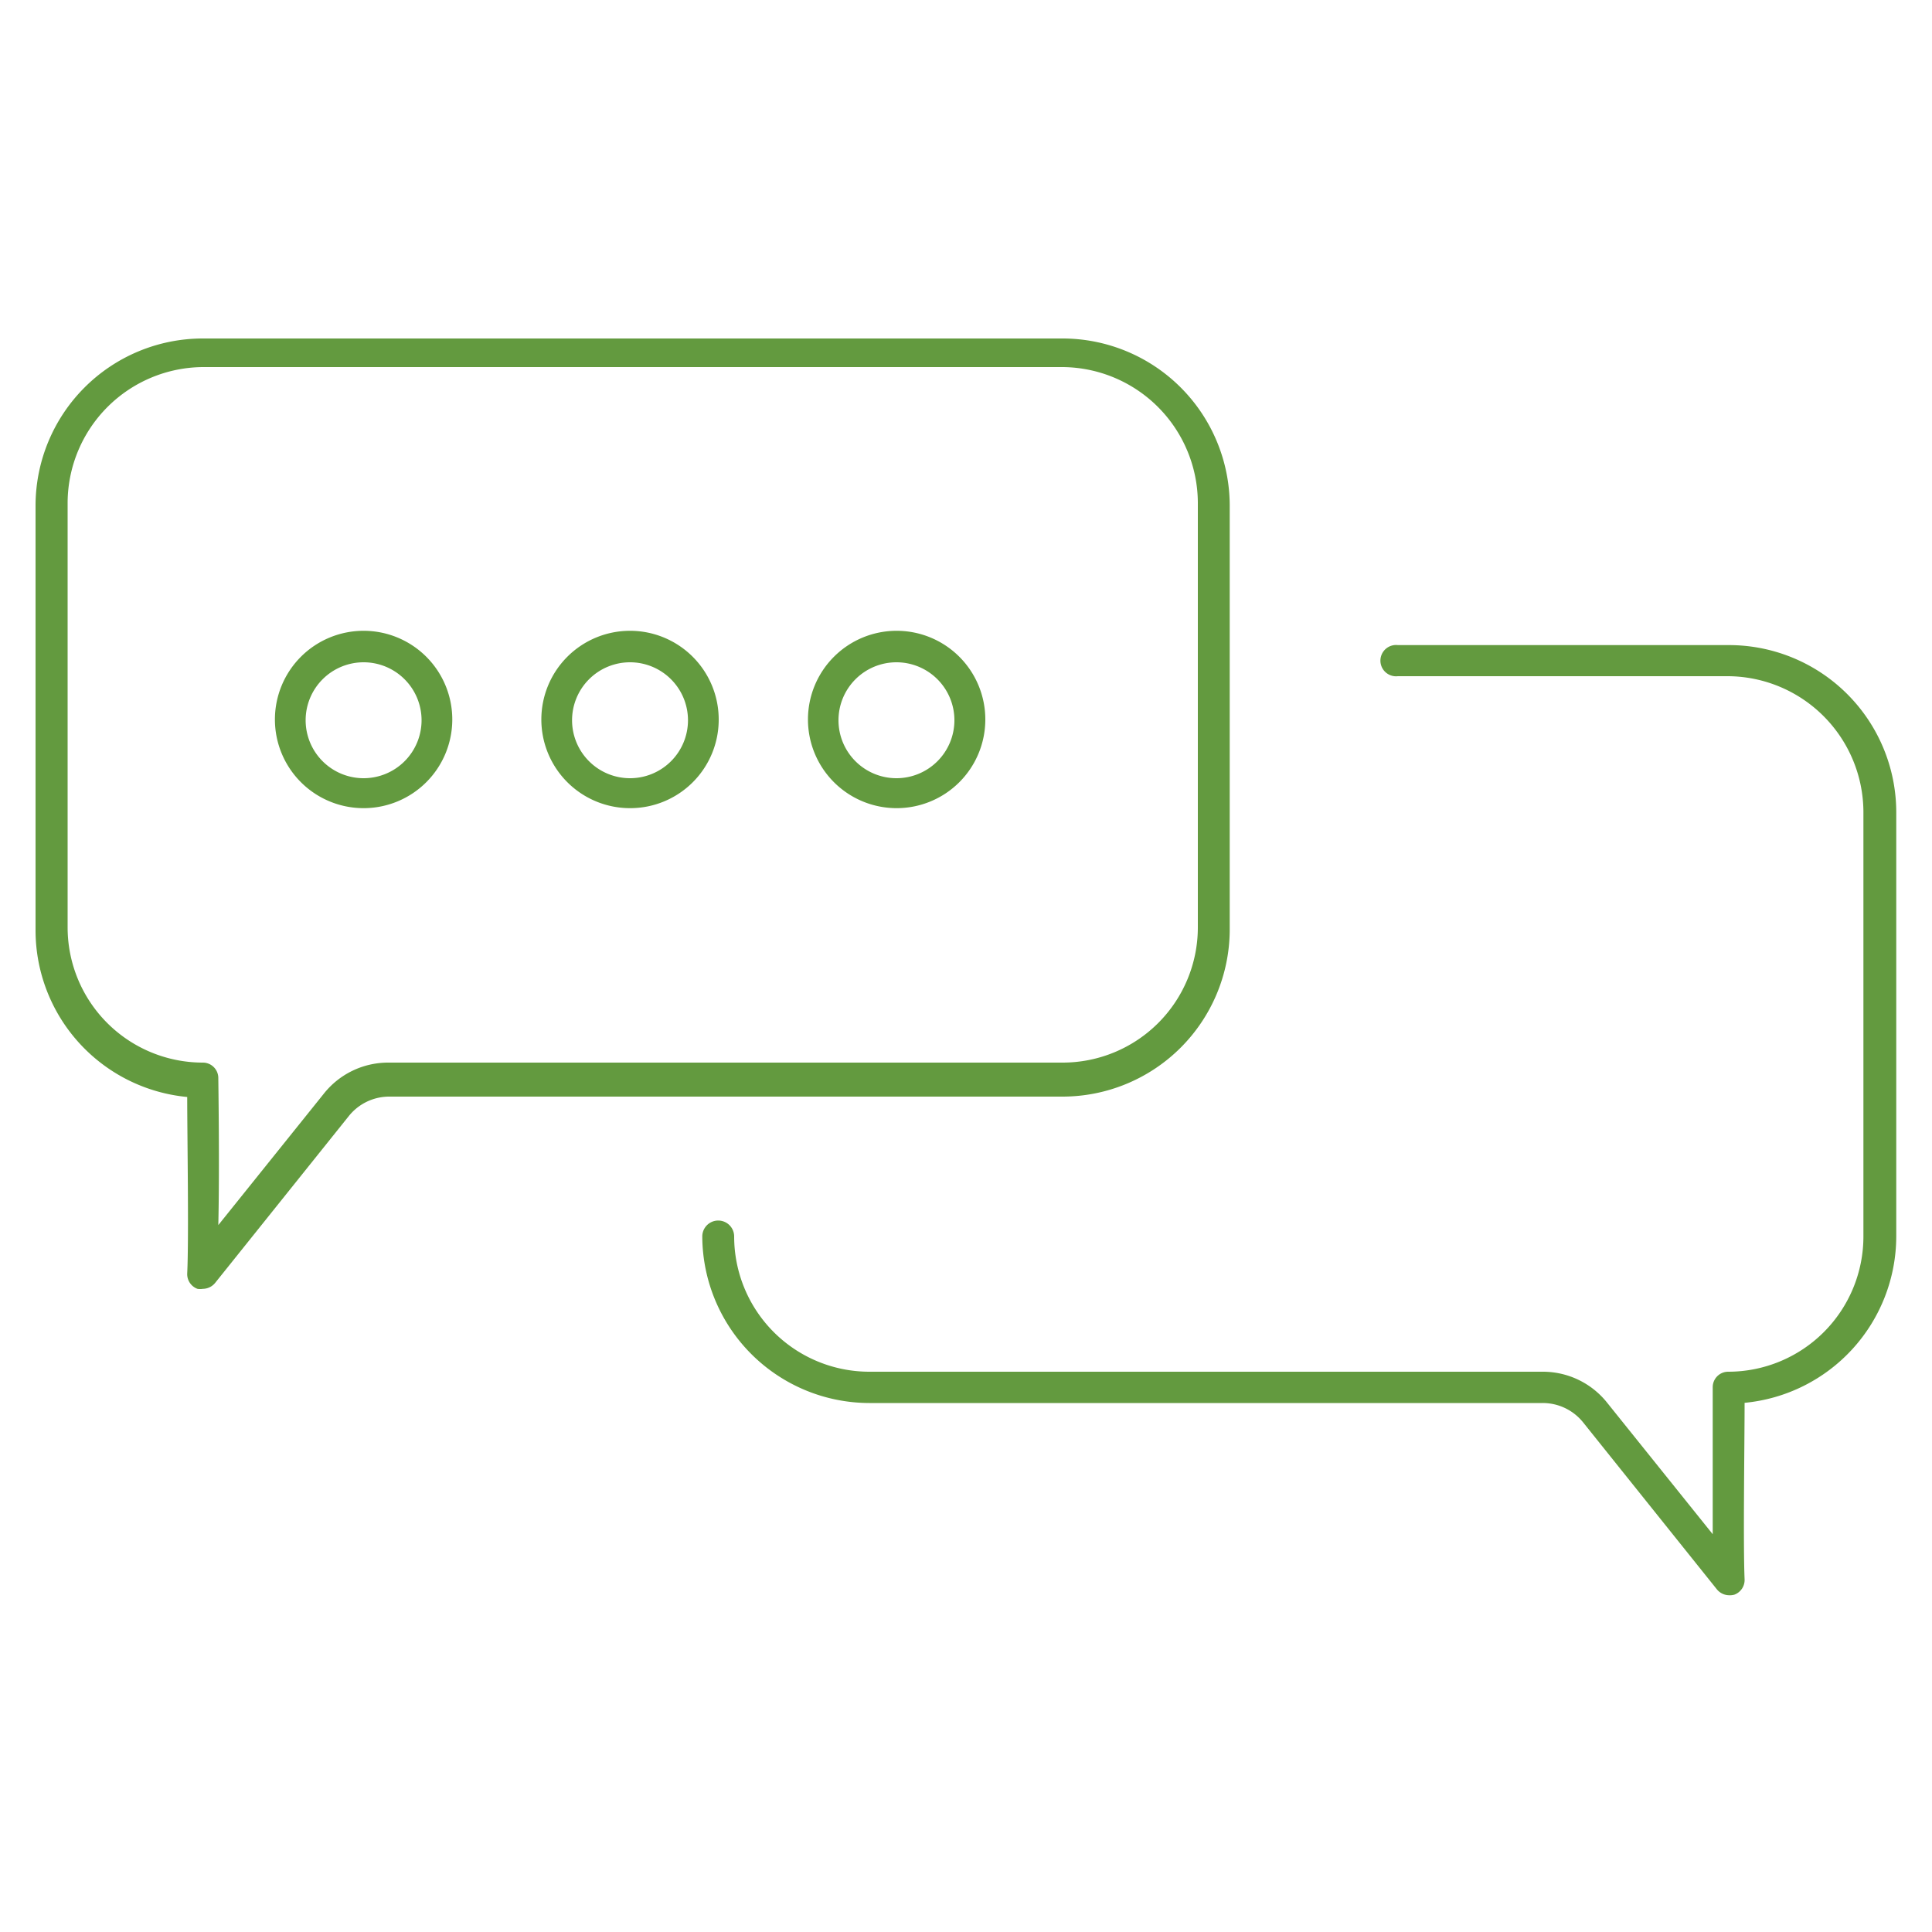
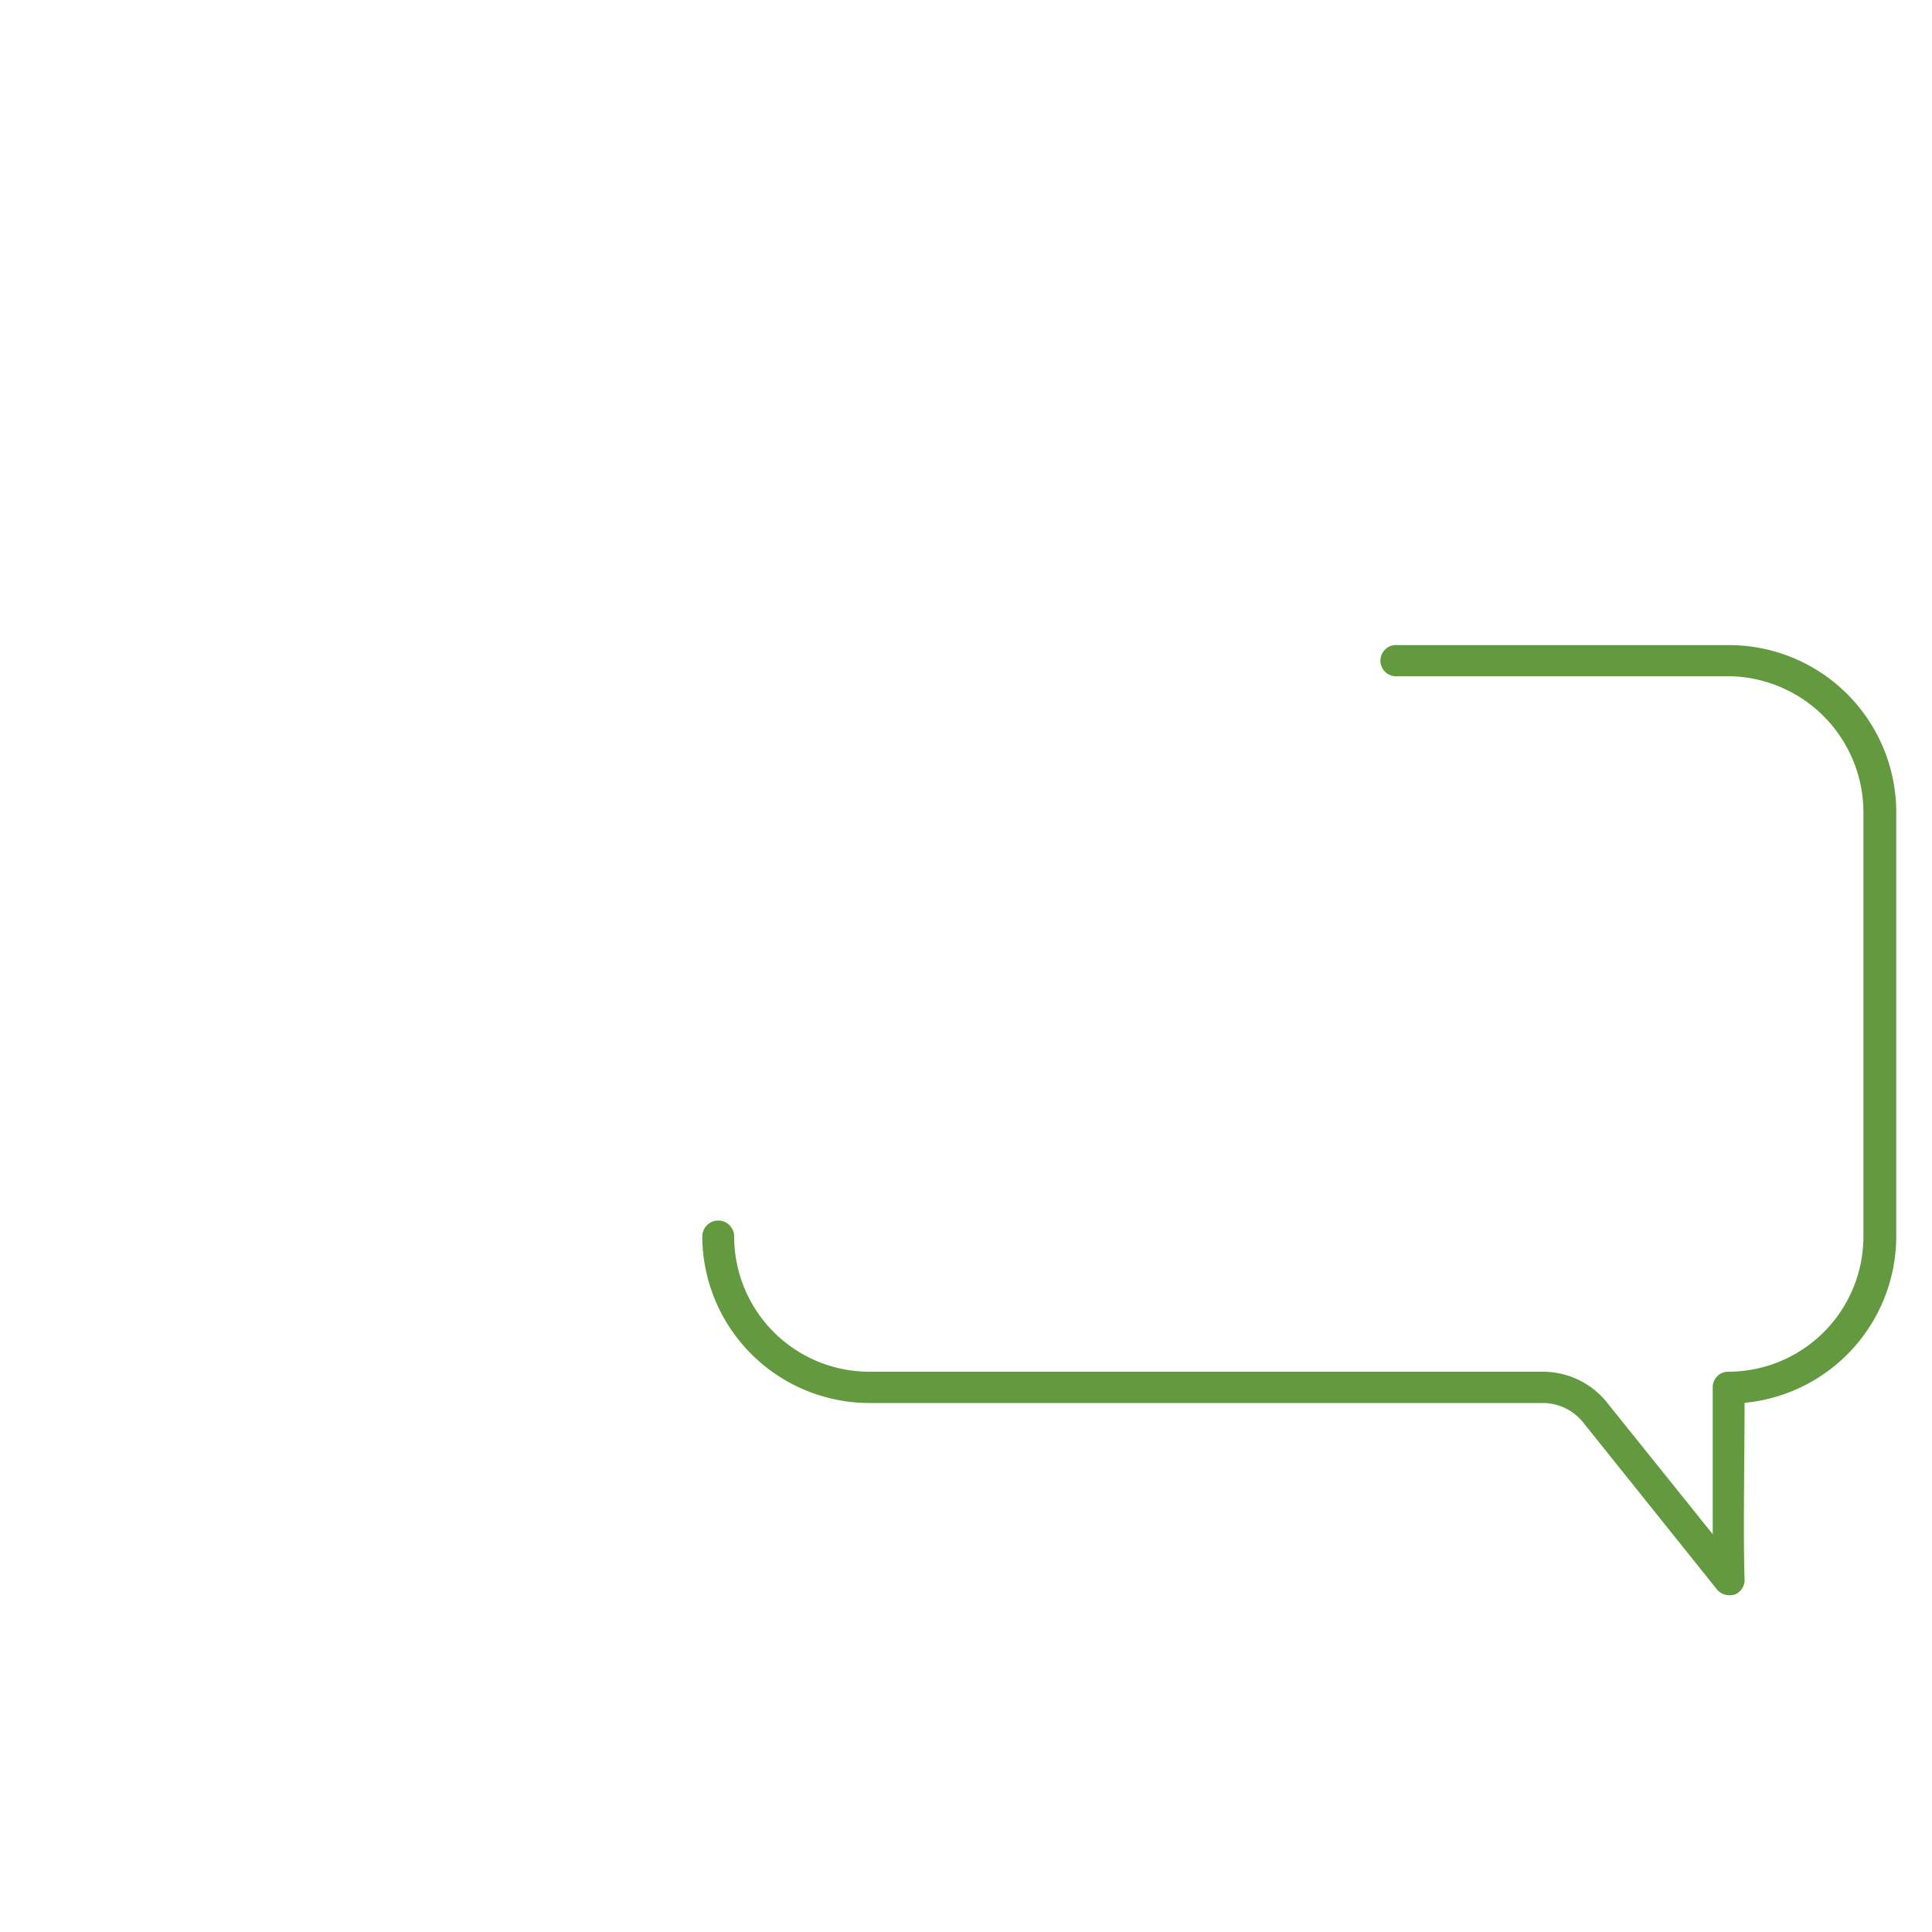
<svg xmlns="http://www.w3.org/2000/svg" viewBox="0 0 100 100">
  <defs>
    <style>.cls-1{fill:#639a3f;}</style>
  </defs>
  <g id="Layer_2" data-name="Layer 2">
-     <path class="cls-1" d="M10.5,66.71a.87.87,0,0,1-.28,0,.81.81,0,0,1-.53-.79c.09-1.85,0-7.16,0-9.14a8.67,8.67,0,0,1-7.85-8.61v-22a8.66,8.66,0,0,1,8.65-8.65H55a8.66,8.66,0,0,1,8.65,8.65v22A8.66,8.66,0,0,1,55,56.76H20.15a2.68,2.68,0,0,0-2.09,1l-6.93,8.65A.83.83,0,0,1,10.5,66.71ZM10.5,19a7.05,7.05,0,0,0-7,7v22a7,7,0,0,0,7,7,.8.8,0,0,1,.8.8c0,.23.07,4.54,0,7.61l5.46-6.8a4.25,4.25,0,0,1,3.34-1.61H55a7,7,0,0,0,7-7v-22a7.05,7.05,0,0,0-7-7Z" />
    <path class="cls-1" d="M89.5,82.57a.83.83,0,0,1-.63-.3l-6.93-8.65a2.68,2.68,0,0,0-2.09-1H45A8.66,8.66,0,0,1,36.35,64,.81.81,0,1,1,38,64a7,7,0,0,0,7,7H79.85a4.25,4.25,0,0,1,3.34,1.61l5.46,6.8c0-3.07,0-7.38,0-7.61a.8.8,0,0,1,.8-.8,7,7,0,0,0,7-7v-22a7.05,7.05,0,0,0-7-7H72.35a.81.81,0,1,1,0-1.61H89.5a8.66,8.66,0,0,1,8.65,8.65V64a8.67,8.67,0,0,1-7.85,8.61c0,2-.08,7.29,0,9.14a.81.81,0,0,1-.53.79A.87.87,0,0,1,89.5,82.57Z" />
-     <path class="cls-1" d="M18.82,41.83a4.59,4.59,0,1,1,4.59-4.58A4.59,4.59,0,0,1,18.82,41.83Zm0-7.55a3,3,0,1,0,3,3A3,3,0,0,0,18.82,34.28Z" />
-     <path class="cls-1" d="M32.61,41.83a4.59,4.59,0,1,1,4.59-4.58A4.58,4.58,0,0,1,32.61,41.83Zm0-7.55a3,3,0,1,0,3,3A3,3,0,0,0,32.61,34.28Z" />
-     <path class="cls-1" d="M46.4,41.83A4.59,4.59,0,1,1,51,37.25,4.59,4.59,0,0,1,46.4,41.83Zm0-7.55a3,3,0,1,0,3,3A3,3,0,0,0,46.4,34.28Z" />
  </g>
</svg>